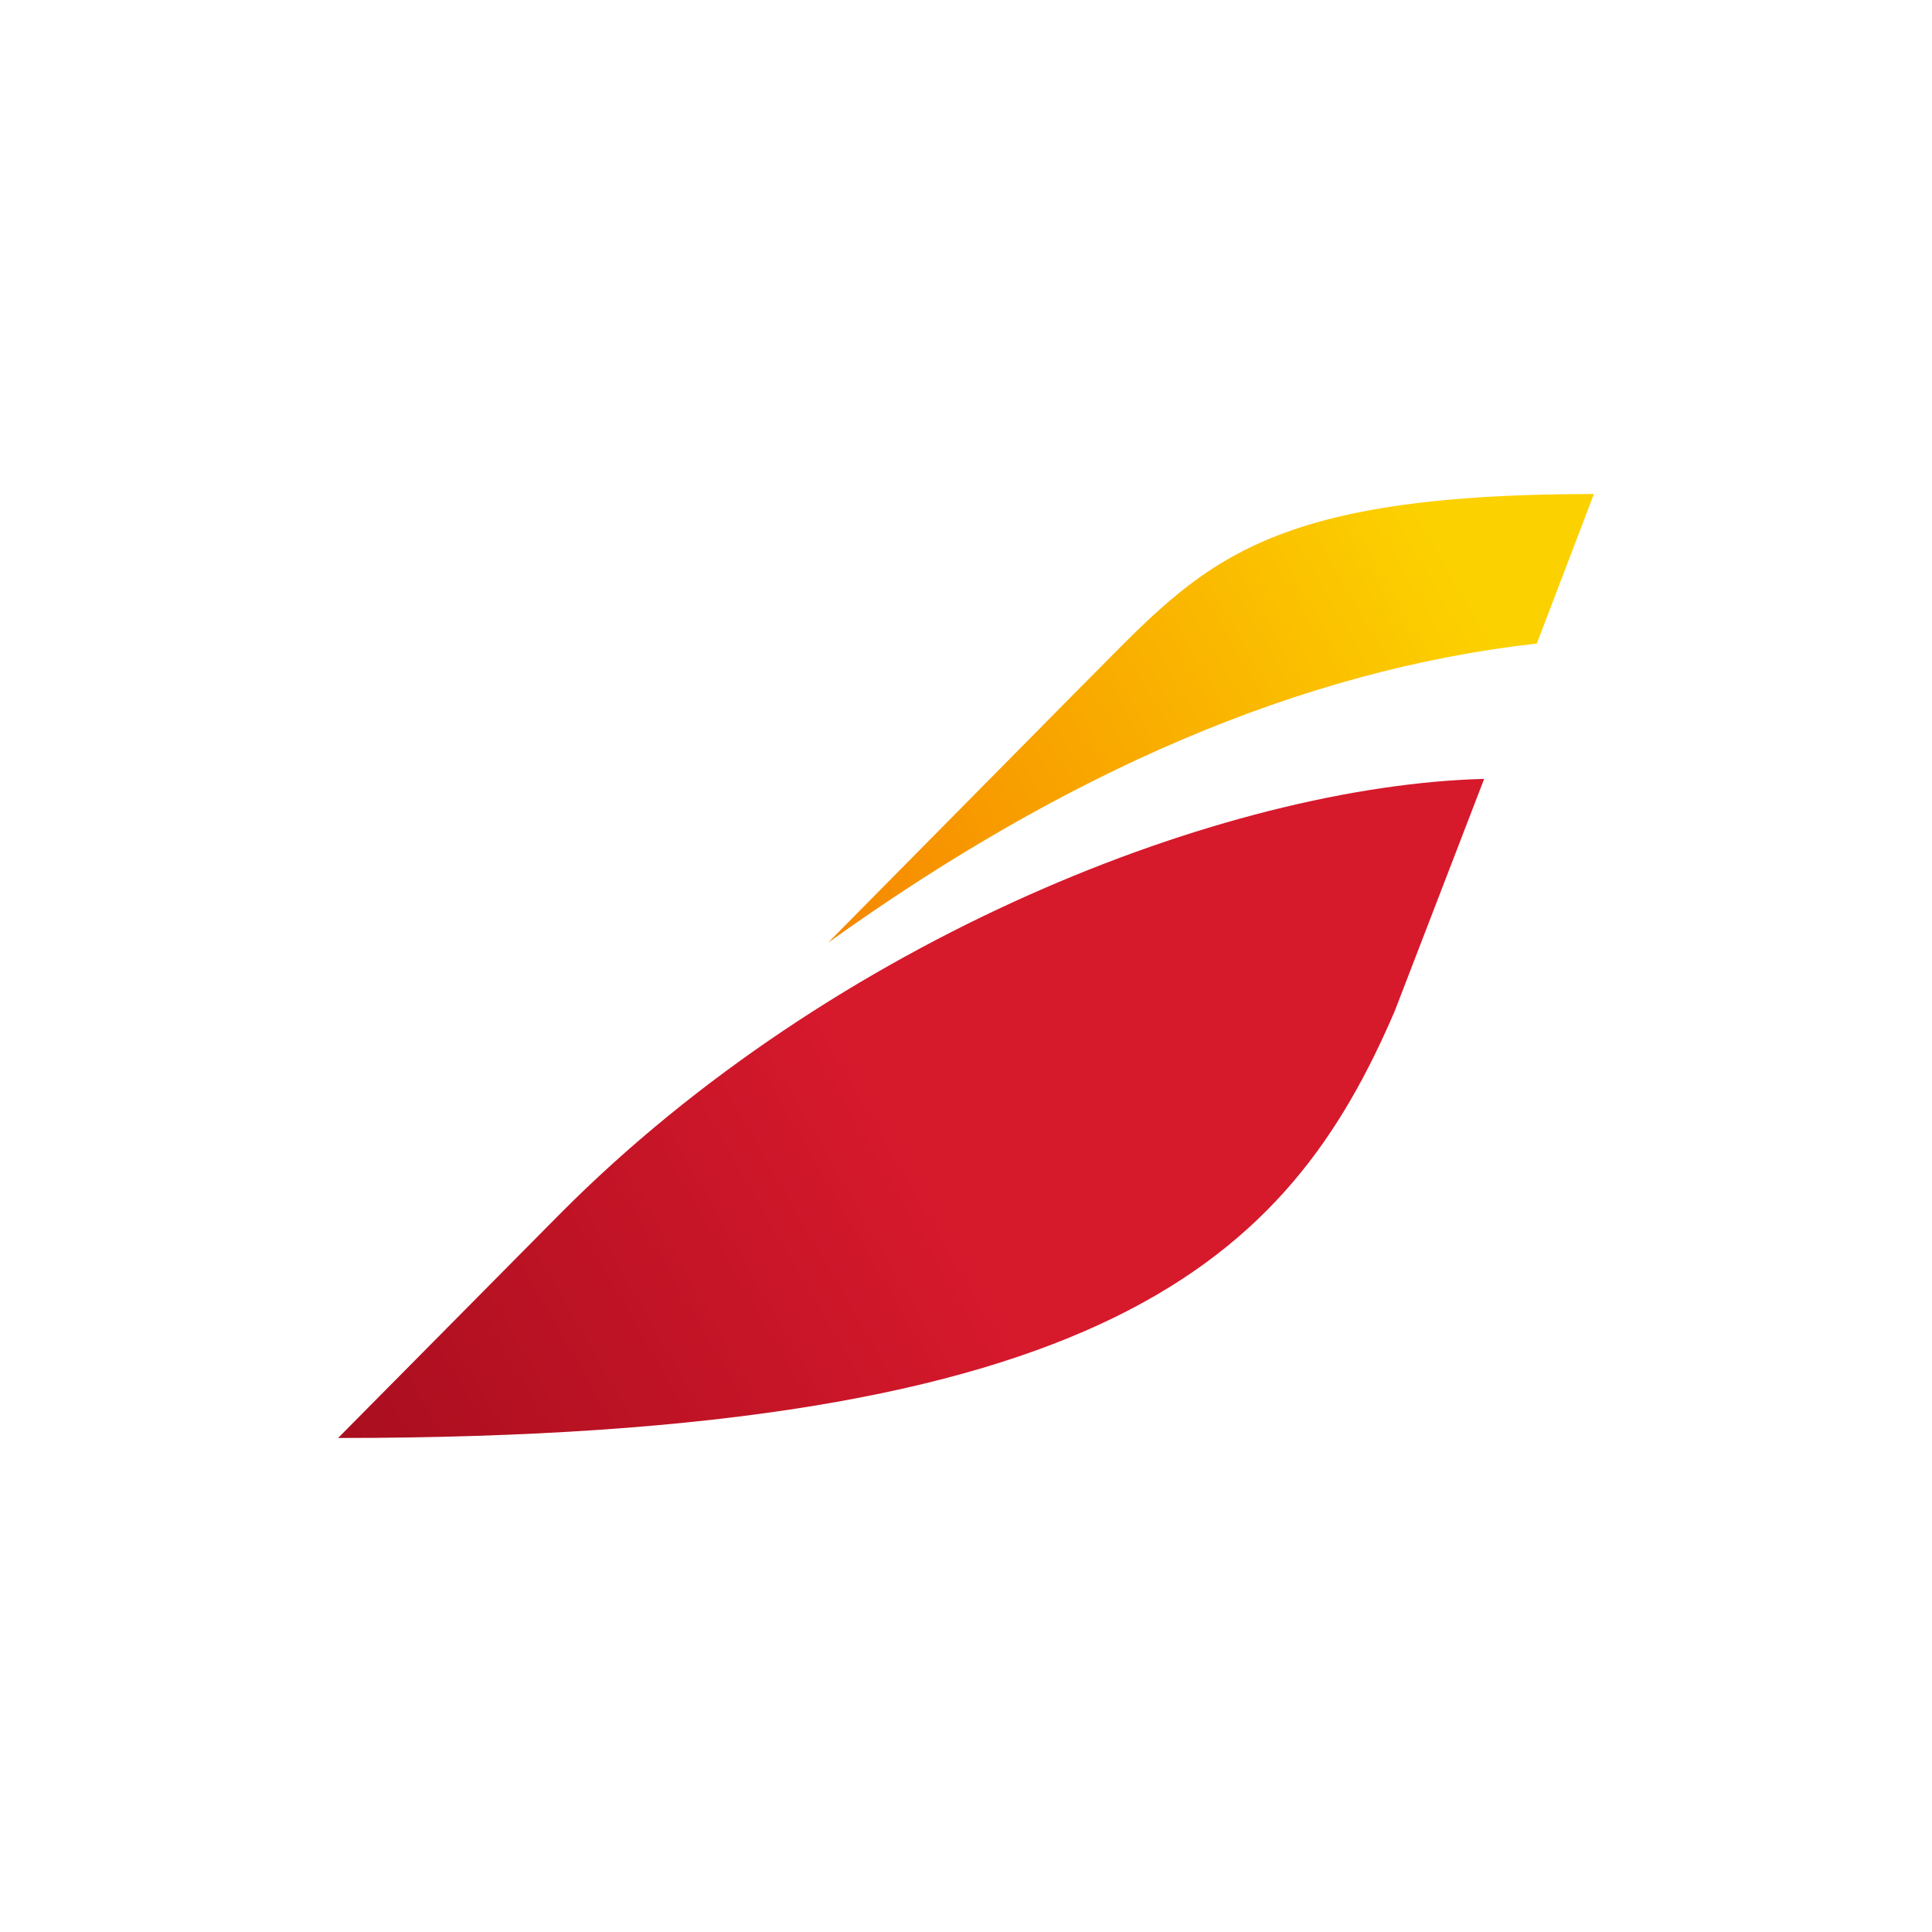
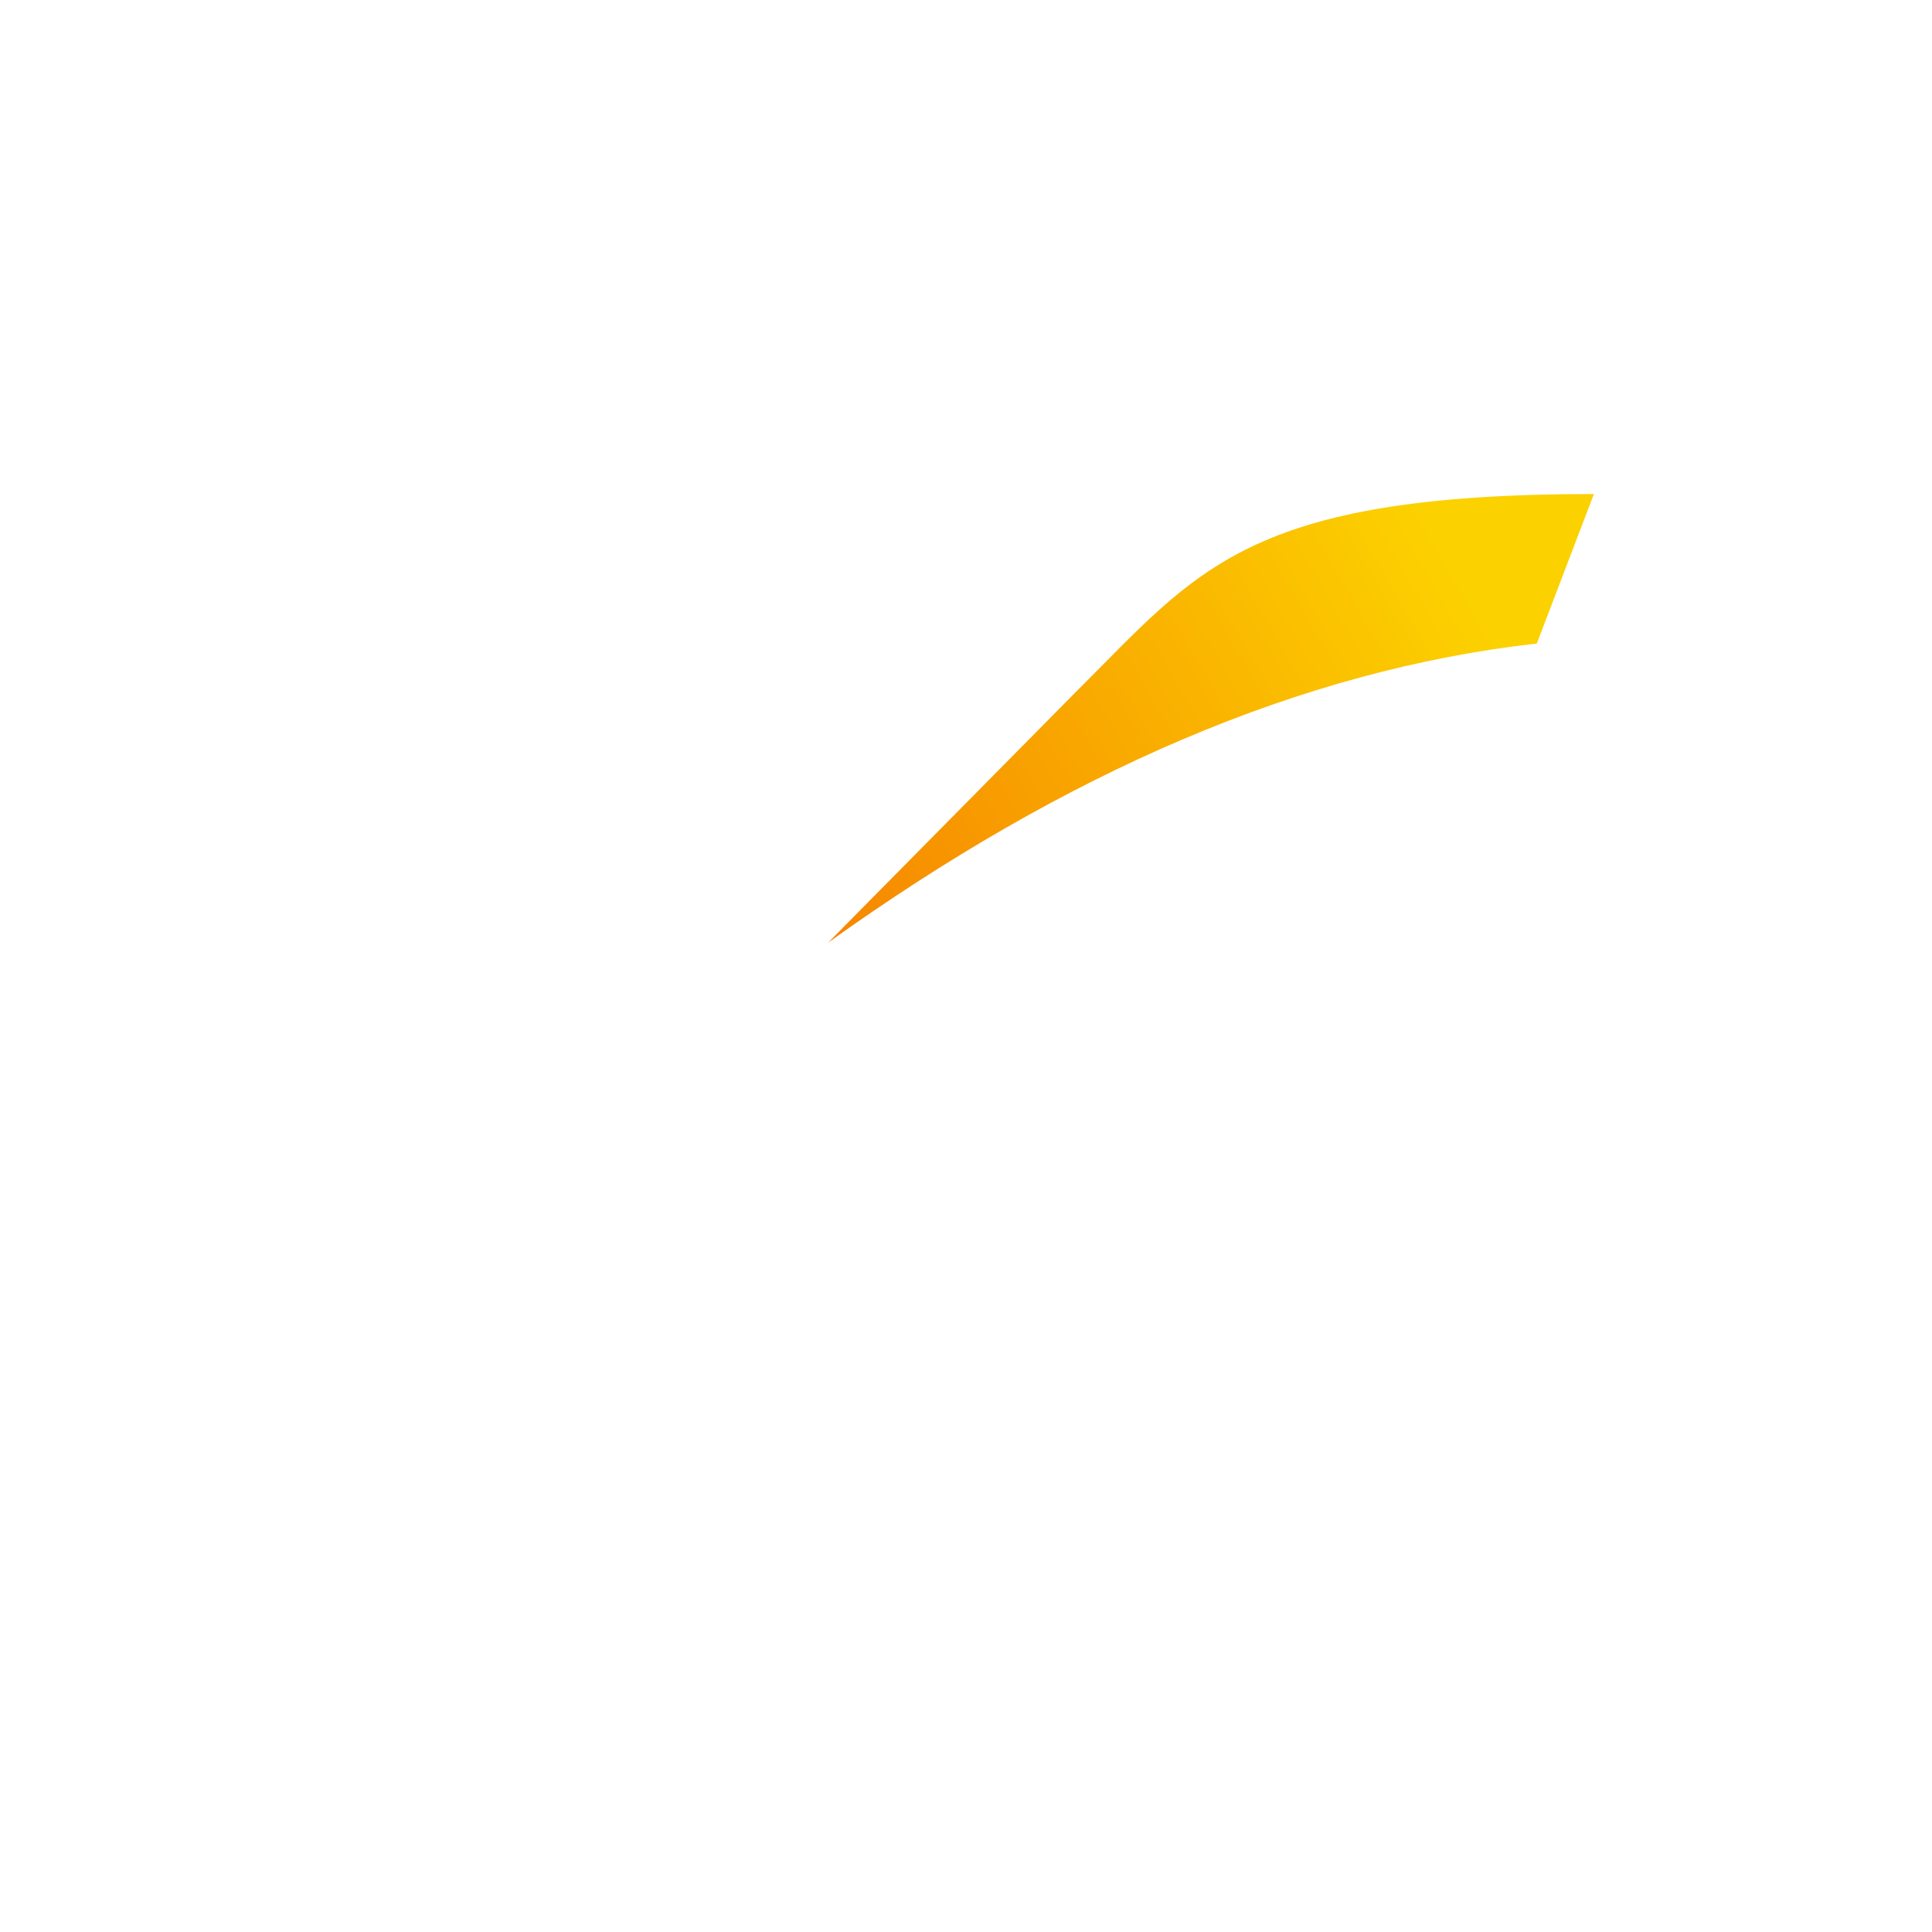
<svg xmlns="http://www.w3.org/2000/svg" xml:space="preserve" width="200" height="200" viewBox="0 0 200 200">
  <linearGradient id="a" x1="188.09" x2="355.71" y1="-34.26" y2="-131.04" gradientTransform="matrix(.7 0 0 .7 -94.08 179.87)" gradientUnits="userSpaceOnUse">
    <stop offset="0" stop-color="#a80e1f" />
    <stop offset=".5" stop-color="#d7192c" />
  </linearGradient>
-   <path fill="url(#a)" d="M58.03 125.6c28.32-28.47 68.77-44.27 95.61-44.97l-9.26 24.04c-10.97 25.52-29.72 44.19-109.38 44.19l23.03-23.26z" />
  <linearGradient id="b" x1="252.93" x2="365.46" y1="-118.71" y2="-183.68" gradientTransform="matrix(.7 0 0 .7 -94.08 179.87)" gradientUnits="userSpaceOnUse">
    <stop offset="0" stop-color="#f68400" />
    <stop offset=".85" stop-color="#fcd100" />
  </linearGradient>
  <path fill="url(#b)" d="m85.72 97.59 25.83-26.14C124 59.08 128.98 51.14 165 51.14l-5.91 15.48c-24.43 2.73-48.86 13.39-73.37 30.97z" />
</svg>